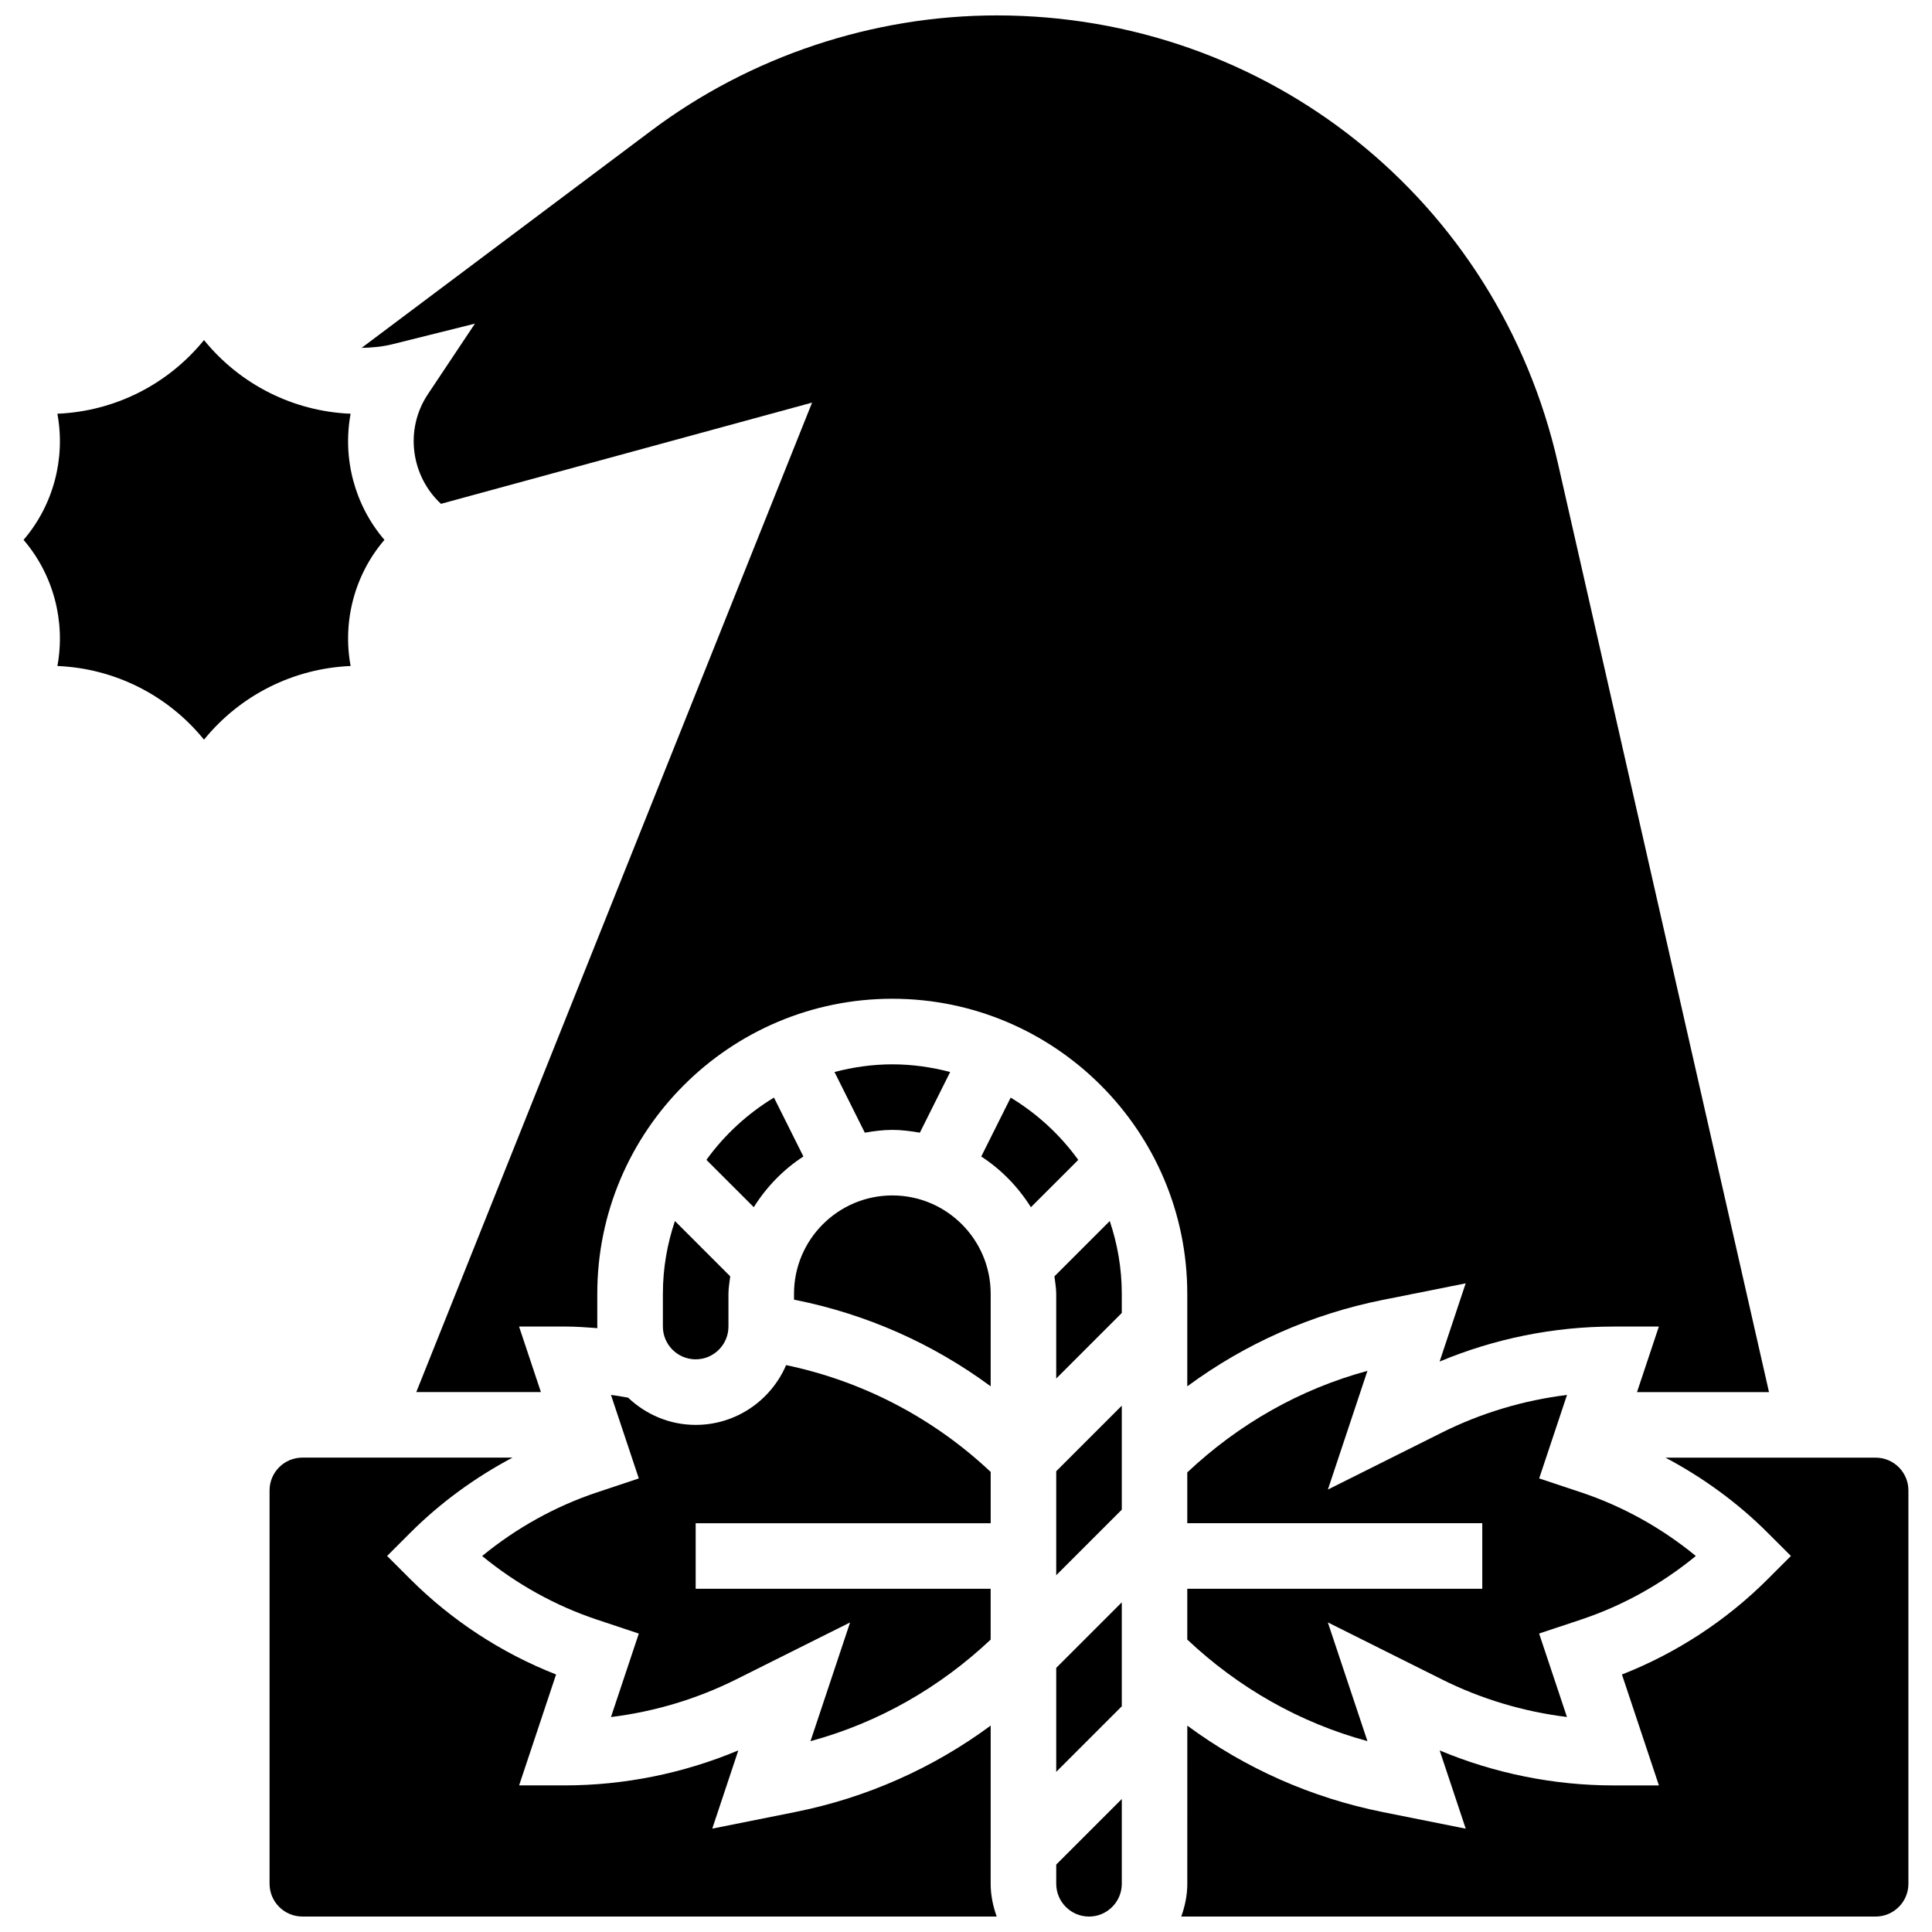
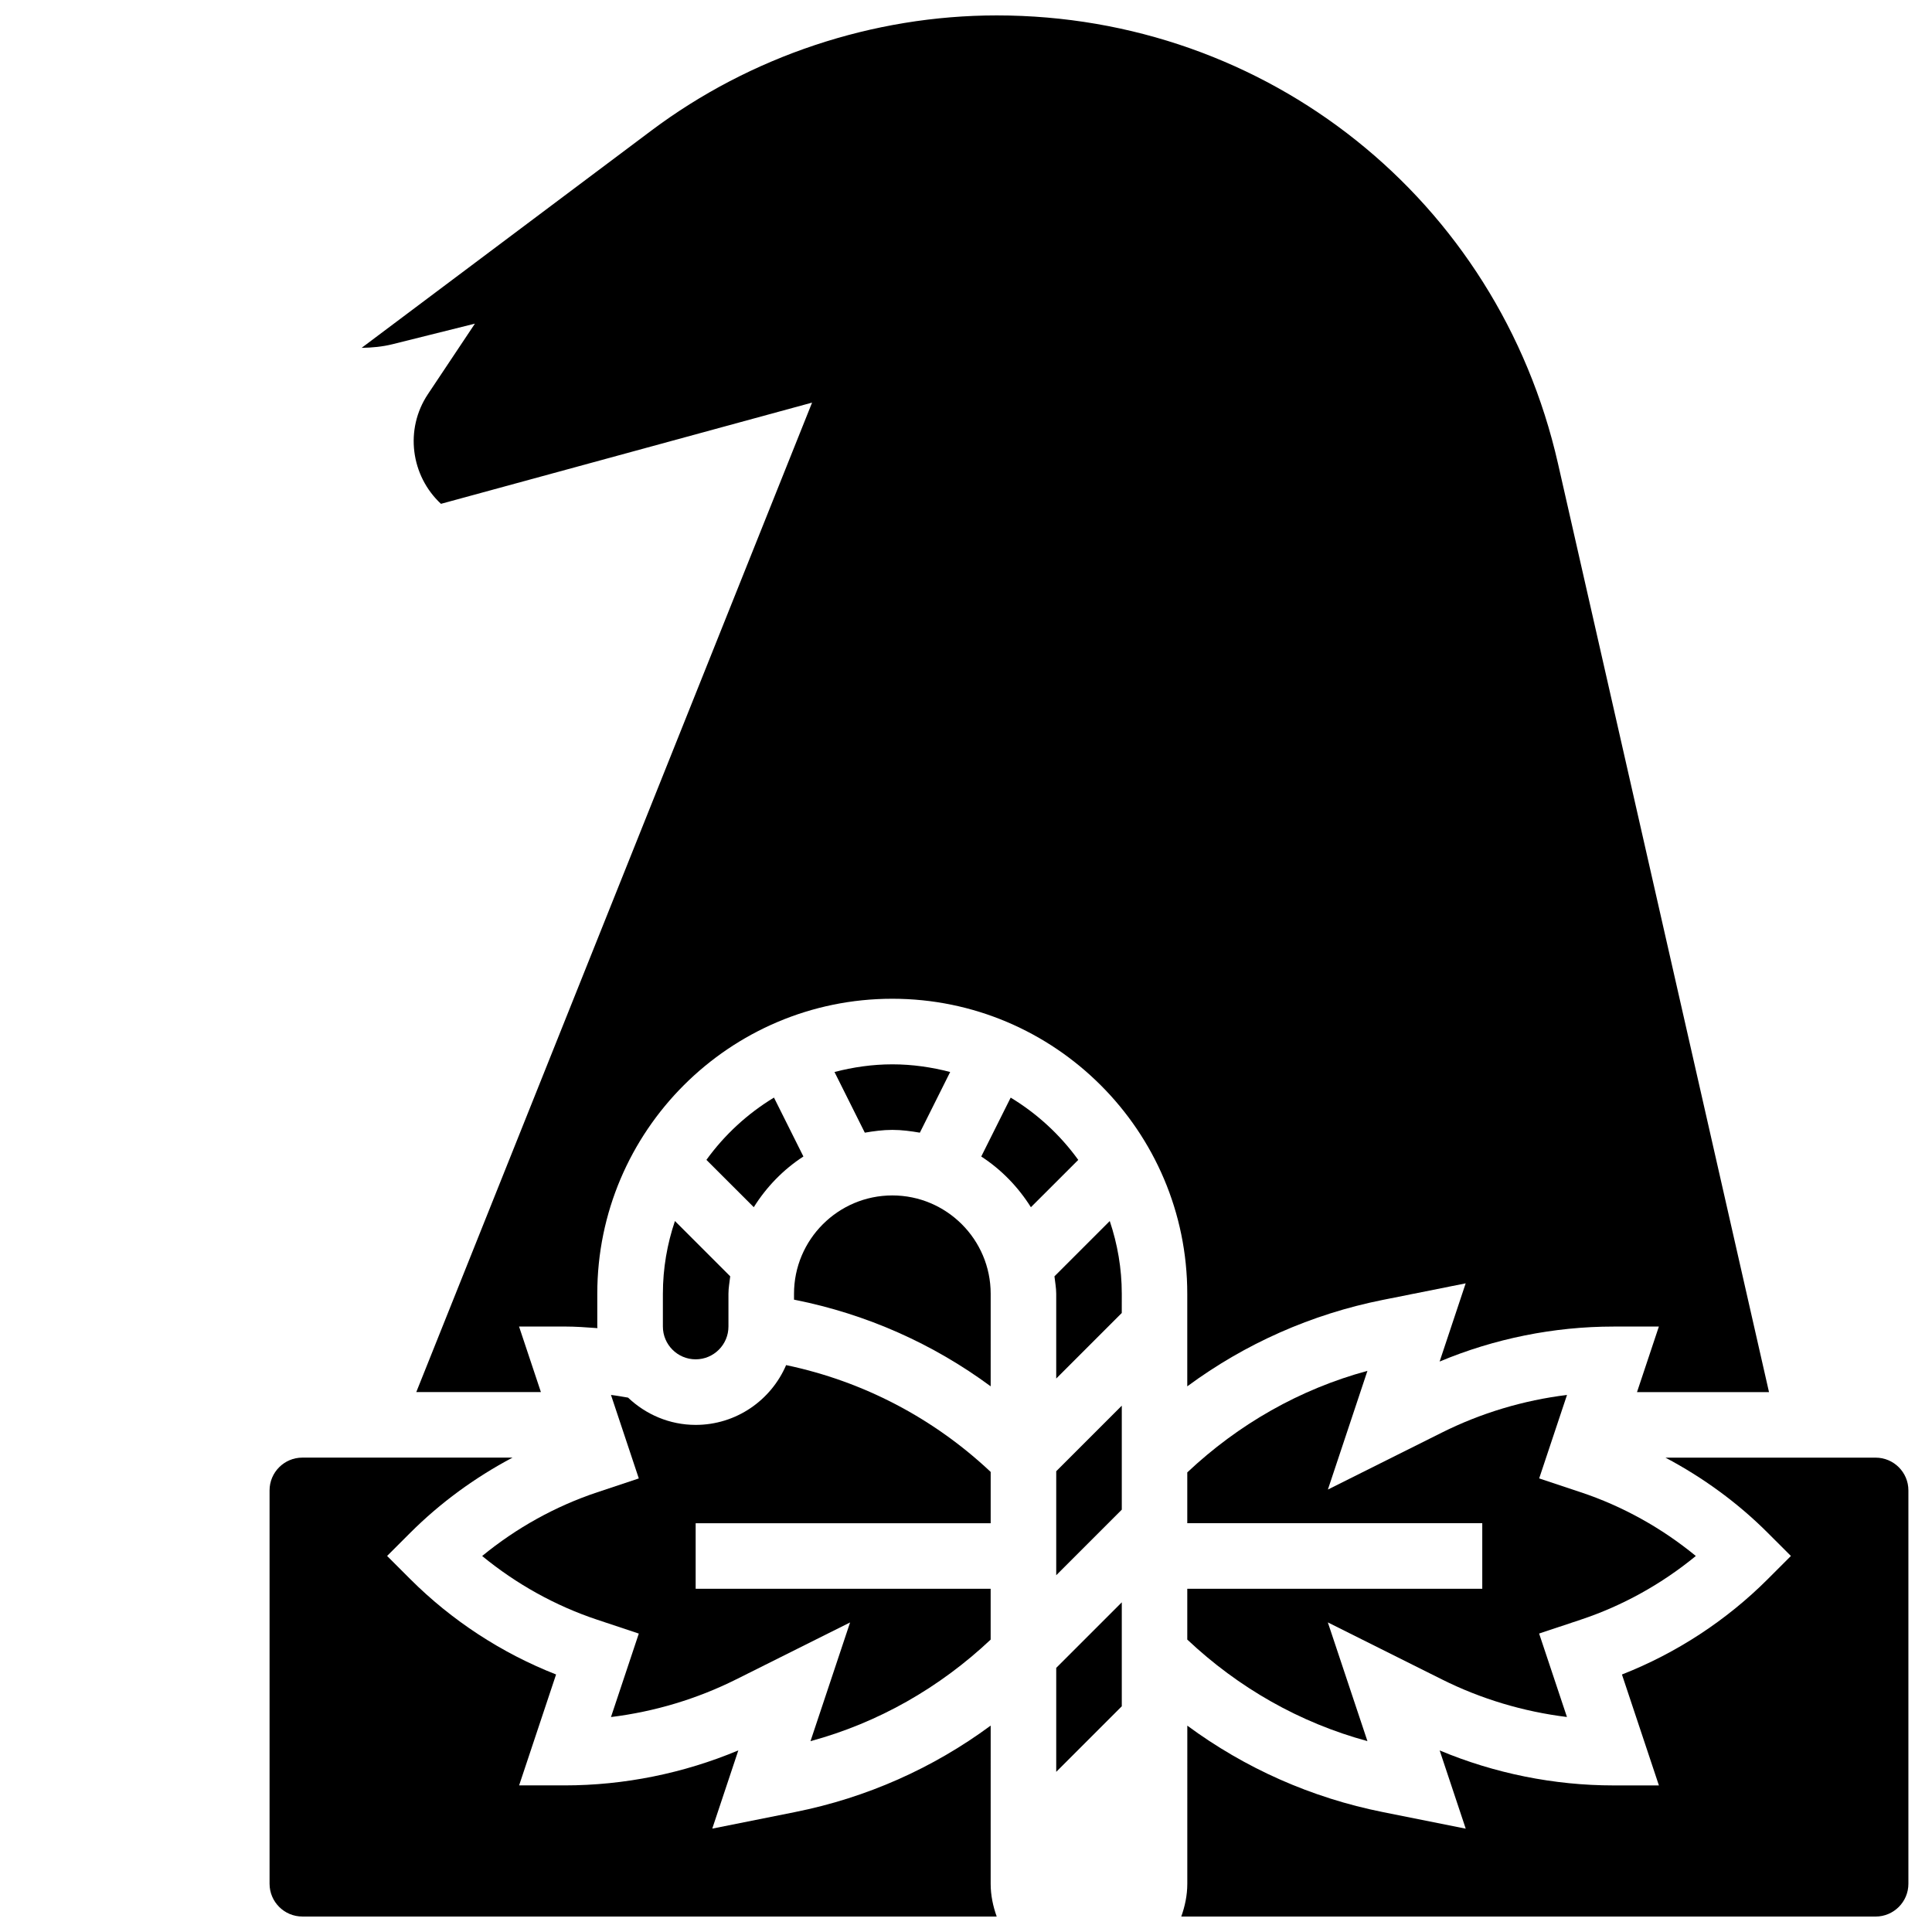
<svg xmlns="http://www.w3.org/2000/svg" width="800px" height="800px" version="1.1" viewBox="144 144 512 512">
  <defs>
    <clipPath id="d">
      <path d="m239 148.09h374v364.91h-374z" />
    </clipPath>
    <clipPath id="c">
      <path d="m215 530h194v121.9h-194z" />
    </clipPath>
    <clipPath id="b">
      <path d="m457 530h193v121.9h-193z" />
    </clipPath>
    <clipPath id="a">
      <path d="m423 620h19v31.902h-19z" />
    </clipPath>
  </defs>
  <path d="m356.91 450.48-7.801-15.609c-7.019 4.258-13.109 9.867-17.902 16.504l12.551 12.543c3.371-5.379 7.828-9.98 13.152-13.438z" />
  <path d="m387.77 444.17 8.035-16.078c-4.902-1.277-10.027-2.031-15.324-2.031-5.297 0-10.422 0.754-15.332 2.031l8.035 16.078c2.387-0.406 4.793-0.738 7.297-0.738 2.5 0 4.906 0.332 7.289 0.738z" />
  <path d="m406.54 486.86c0-14.367-11.691-26.059-26.059-26.059-14.367 0-26.059 11.691-26.059 26.059v1.562l0.312 0.062c18.895 3.777 36.5 11.605 51.805 22.906z" />
-   <path d="m245.88 287.07c-7.922-9.234-11.152-21.613-8.965-33.426-15.113-0.625-29.238-7.68-38.855-19.52-9.617 11.84-23.738 18.883-38.855 19.52 2.195 11.816-1.039 24.195-8.961 33.426 7.922 9.234 11.152 21.613 8.965 33.426 15.113 0.625 29.238 7.68 38.855 19.52 9.617-11.84 23.738-18.883 38.855-19.52-2.191-11.812 1.039-24.191 8.961-33.426z" />
  <path d="m406.54 547.67v-13.594c-15.156-14.262-33.789-24.027-54.211-28.309-3.988 9.301-13.223 15.844-23.965 15.844-6.949 0-13.238-2.781-17.922-7.227-1.504-0.25-3.004-0.531-4.527-0.711l7.375 22.125-10.996 3.664c-11.074 3.691-21.48 9.469-30.516 16.895 9.035 7.426 19.43 13.211 30.516 16.895l10.996 3.664-7.375 22.117c11.52-1.414 22.801-4.793 33.172-9.98l30.195-15.09-10.492 31.461c17.922-4.856 34.18-14.141 47.742-26.91v-13.473h-78.176v-17.371z" />
  <g clip-path="url(#d)">
    <path d="m269.86 229.77-12.457 18.684c-6.227 9.348-4.516 21.645 3.457 29.066l98.348-26.824-104.89 262.22h33.027l-5.793-17.371h12.047c2.902 0 5.82 0.207 8.73 0.426 0-0.148-0.043-0.277-0.043-0.426v-8.688c0-43.109 35.074-78.176 78.176-78.176s78.176 35.066 78.176 78.176v24.539c15.305-11.301 32.914-19.129 51.805-22.906l21.977-4.394-6.906 20.727c14.531-6.082 30.297-9.27 46.055-9.27h12.047l-5.793 17.371h34.98l-55.93-246.11c-15.887-69.91-77.047-118.73-148.73-118.73-32.781 0-65.277 10.832-91.512 30.508l-76.797 57.59c2.727-0.043 5.473-0.285 8.227-0.973z" />
  </g>
  <path d="m593.41 556.35c-9.035-7.426-19.43-13.211-30.516-16.895l-10.996-3.664 7.375-22.117c-11.52 1.414-22.801 4.793-33.172 9.98l-30.195 15.09 10.477-31.453c-17.922 4.856-34.18 14.141-47.742 26.91v13.465h78.176v17.371h-78.176v13.465c13.551 12.77 29.82 22.055 47.742 26.91l-10.492-31.461 30.195 15.09c10.371 5.195 21.656 8.566 33.172 9.98l-7.375-22.117 10.996-3.664c11.09-3.676 21.496-9.461 30.531-16.891z" />
  <path d="m319.67 486.86v8.688c0 4.793 3.898 8.688 8.688 8.688 4.785 0 8.688-3.891 8.688-8.688v-8.688c0-1.582 0.305-3.082 0.469-4.621l-14.652-14.652c-2.047 6.059-3.191 12.531-3.191 19.273z" />
-   <path d="m423.91 561.45 17.375-17.375v-27.555l-17.375 17.375z" />
+   <path d="m423.91 561.45 17.375-17.375v-27.555l-17.375 17.375" />
  <g clip-path="url(#c)">
    <path d="m406.54 601.3c-15.305 11.301-32.914 19.129-51.805 22.906l-21.977 4.394 6.906-20.727c-14.523 6.09-30.289 9.277-46.047 9.277h-12.047l9.797-29.395c-14.418-5.656-27.684-14.316-38.637-25.27l-6.141-6.141 6.141-6.141c7.957-7.949 17.148-14.652 27.094-19.918h-55.699c-4.785 0-8.688 3.891-8.688 8.688v104.24c0 4.793 3.898 8.688 8.688 8.688h184.01c-0.973-2.727-1.598-5.629-1.598-8.688z" />
  </g>
  <g clip-path="url(#b)">
    <path d="m641.07 530.29h-55.707c9.945 5.266 19.145 11.961 27.102 19.918l6.144 6.141-6.141 6.141c-10.953 10.953-24.219 19.621-38.637 25.27l9.797 29.395h-12.047c-15.75 0-31.523-3.188-46.055-9.27l6.906 20.727-21.977-4.394c-18.895-3.777-36.5-11.605-51.805-22.906l-0.004 41.906c0 3.059-0.625 5.957-1.598 8.688h184.01c4.785 0 8.688-3.891 8.688-8.688v-104.24c0.008-4.793-3.894-8.688-8.68-8.688z" />
  </g>
  <path d="m423.44 482.24c0.164 1.539 0.469 3.039 0.469 4.621v22.465l17.371-17.371 0.004-5.094c0-6.742-1.148-13.211-3.188-19.273z" />
  <path d="m423.91 613.56 17.375-17.375v-27.551l-17.375 17.371z" />
  <path d="m411.84 434.88-7.801 15.609c5.324 3.457 9.781 8.062 13.16 13.438l12.551-12.543c-4.805-6.644-10.895-12.258-17.91-16.504z" />
  <g clip-path="url(#a)">
-     <path d="m423.91 643.22c0 4.793 3.898 8.688 8.688 8.688 4.785 0 8.688-3.891 8.688-8.688v-22.465l-17.371 17.371z" />
-   </g>
+     </g>
</svg>